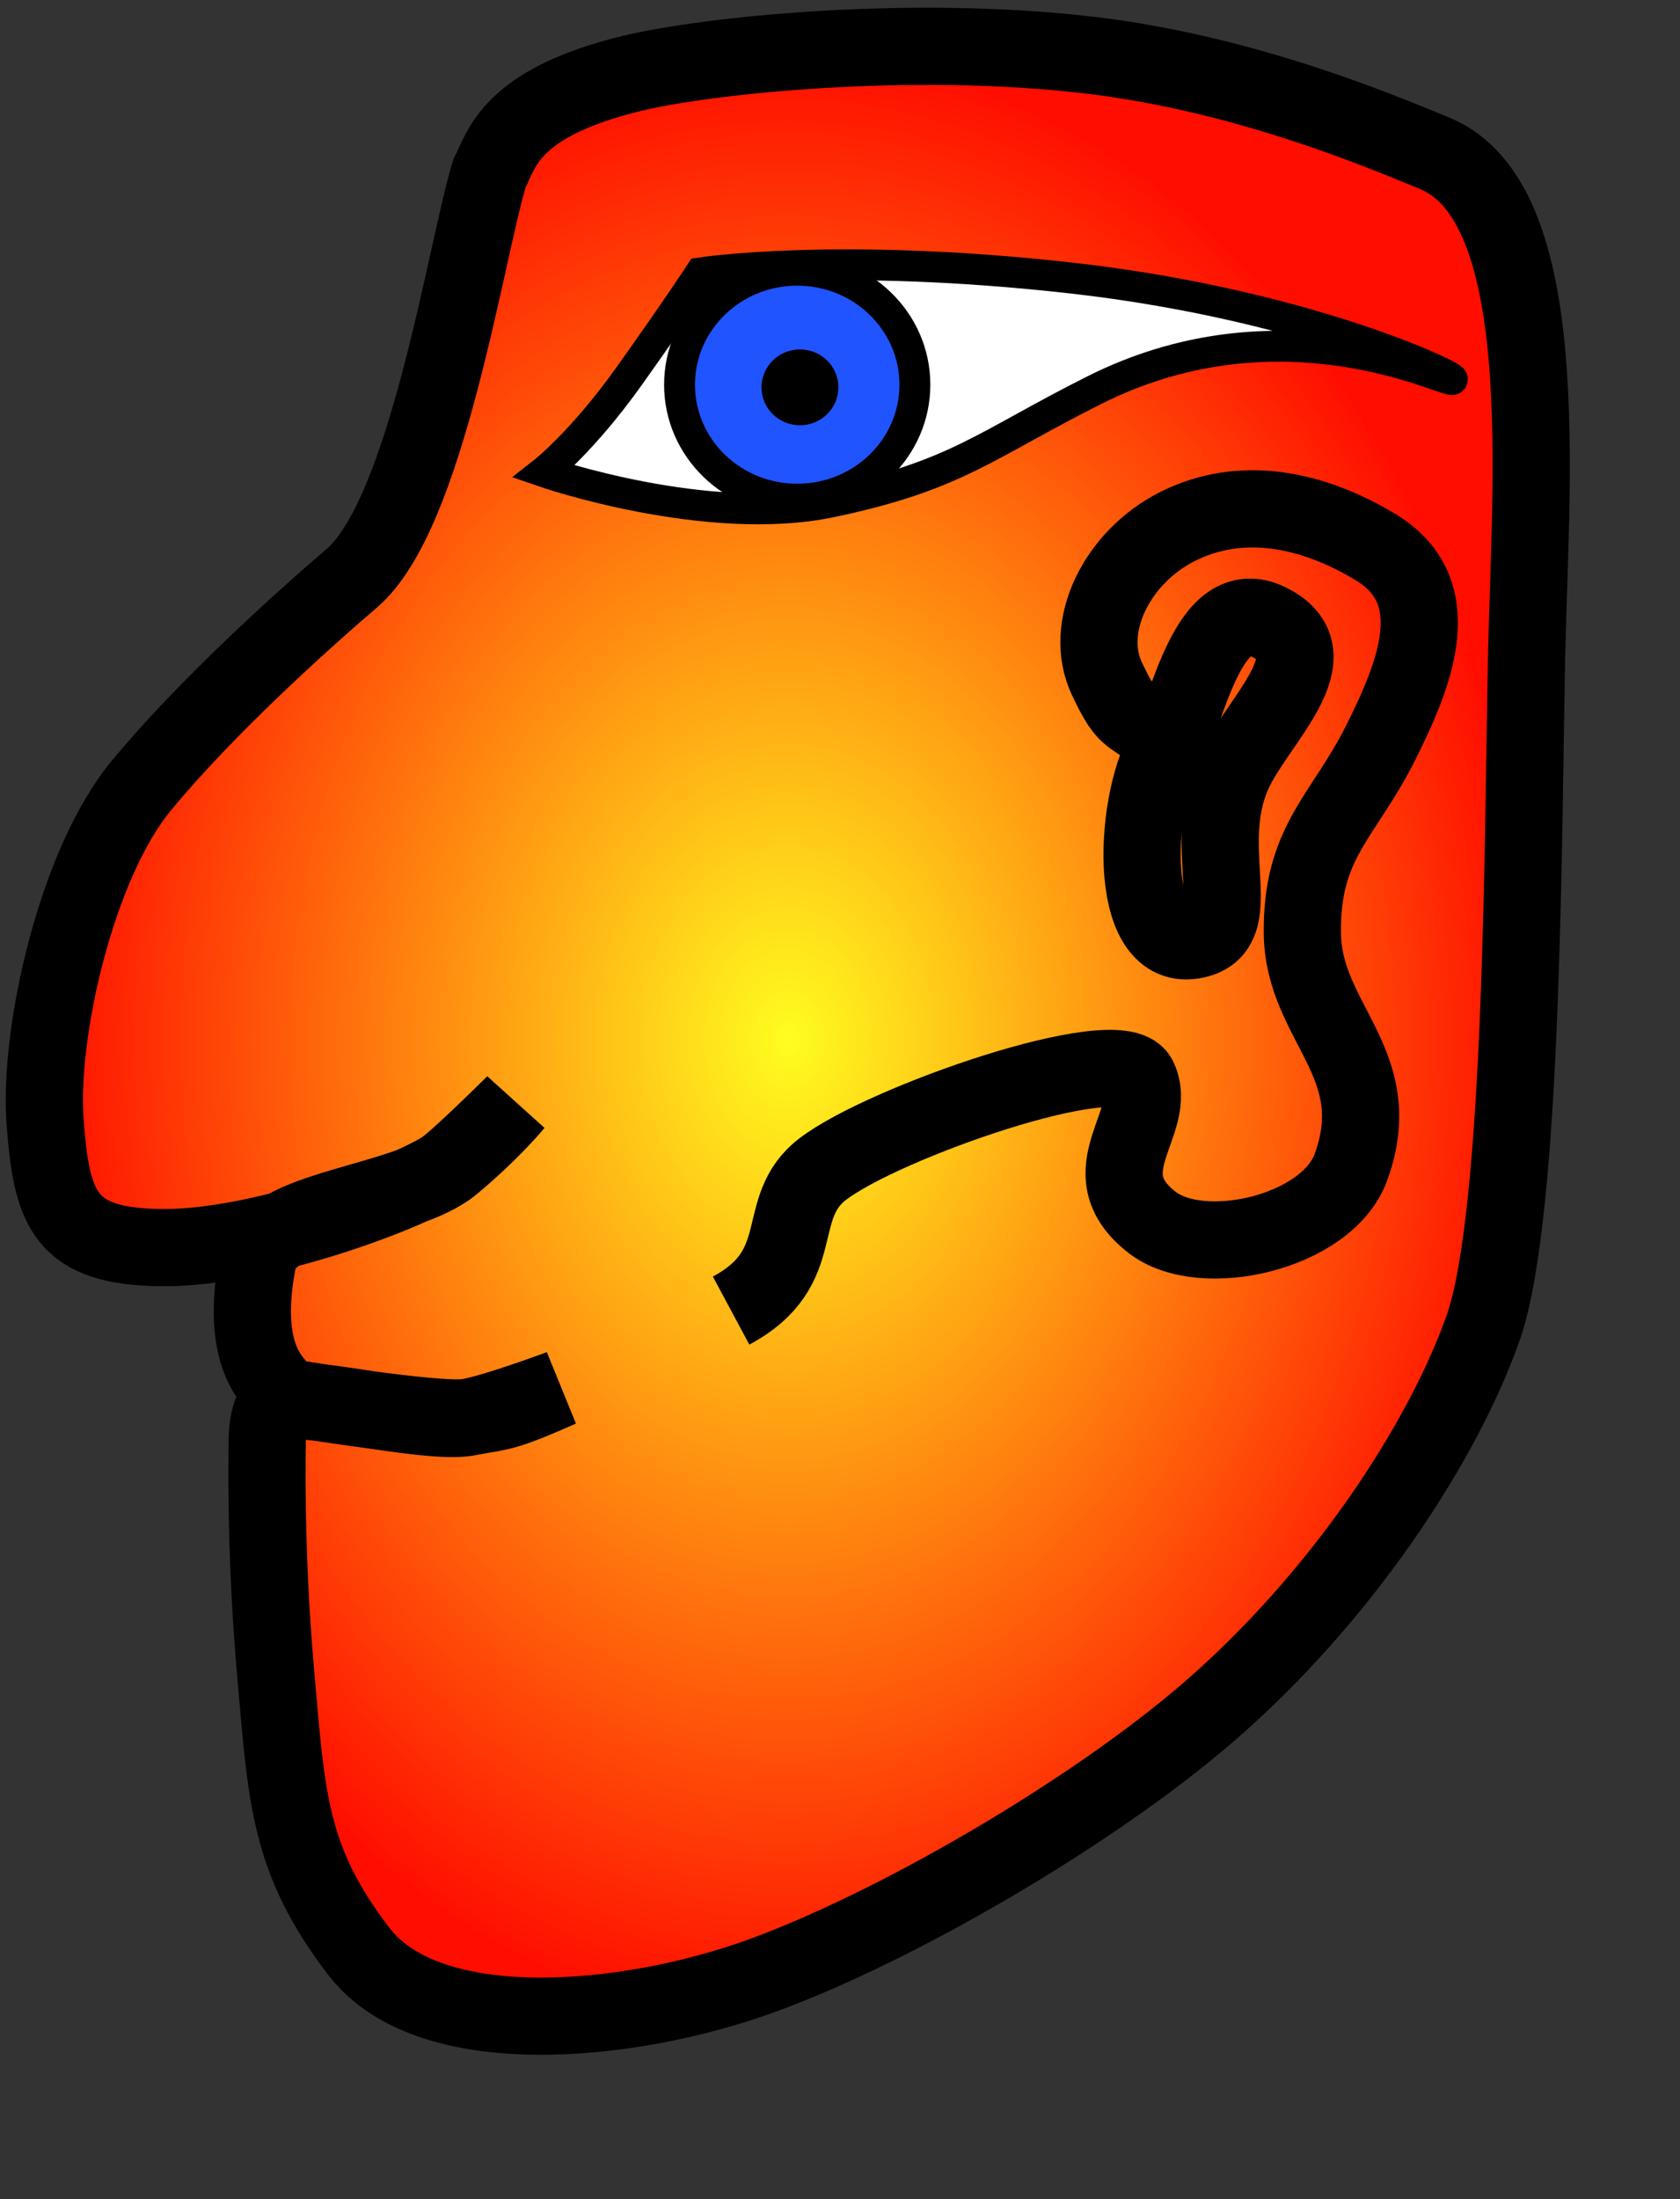
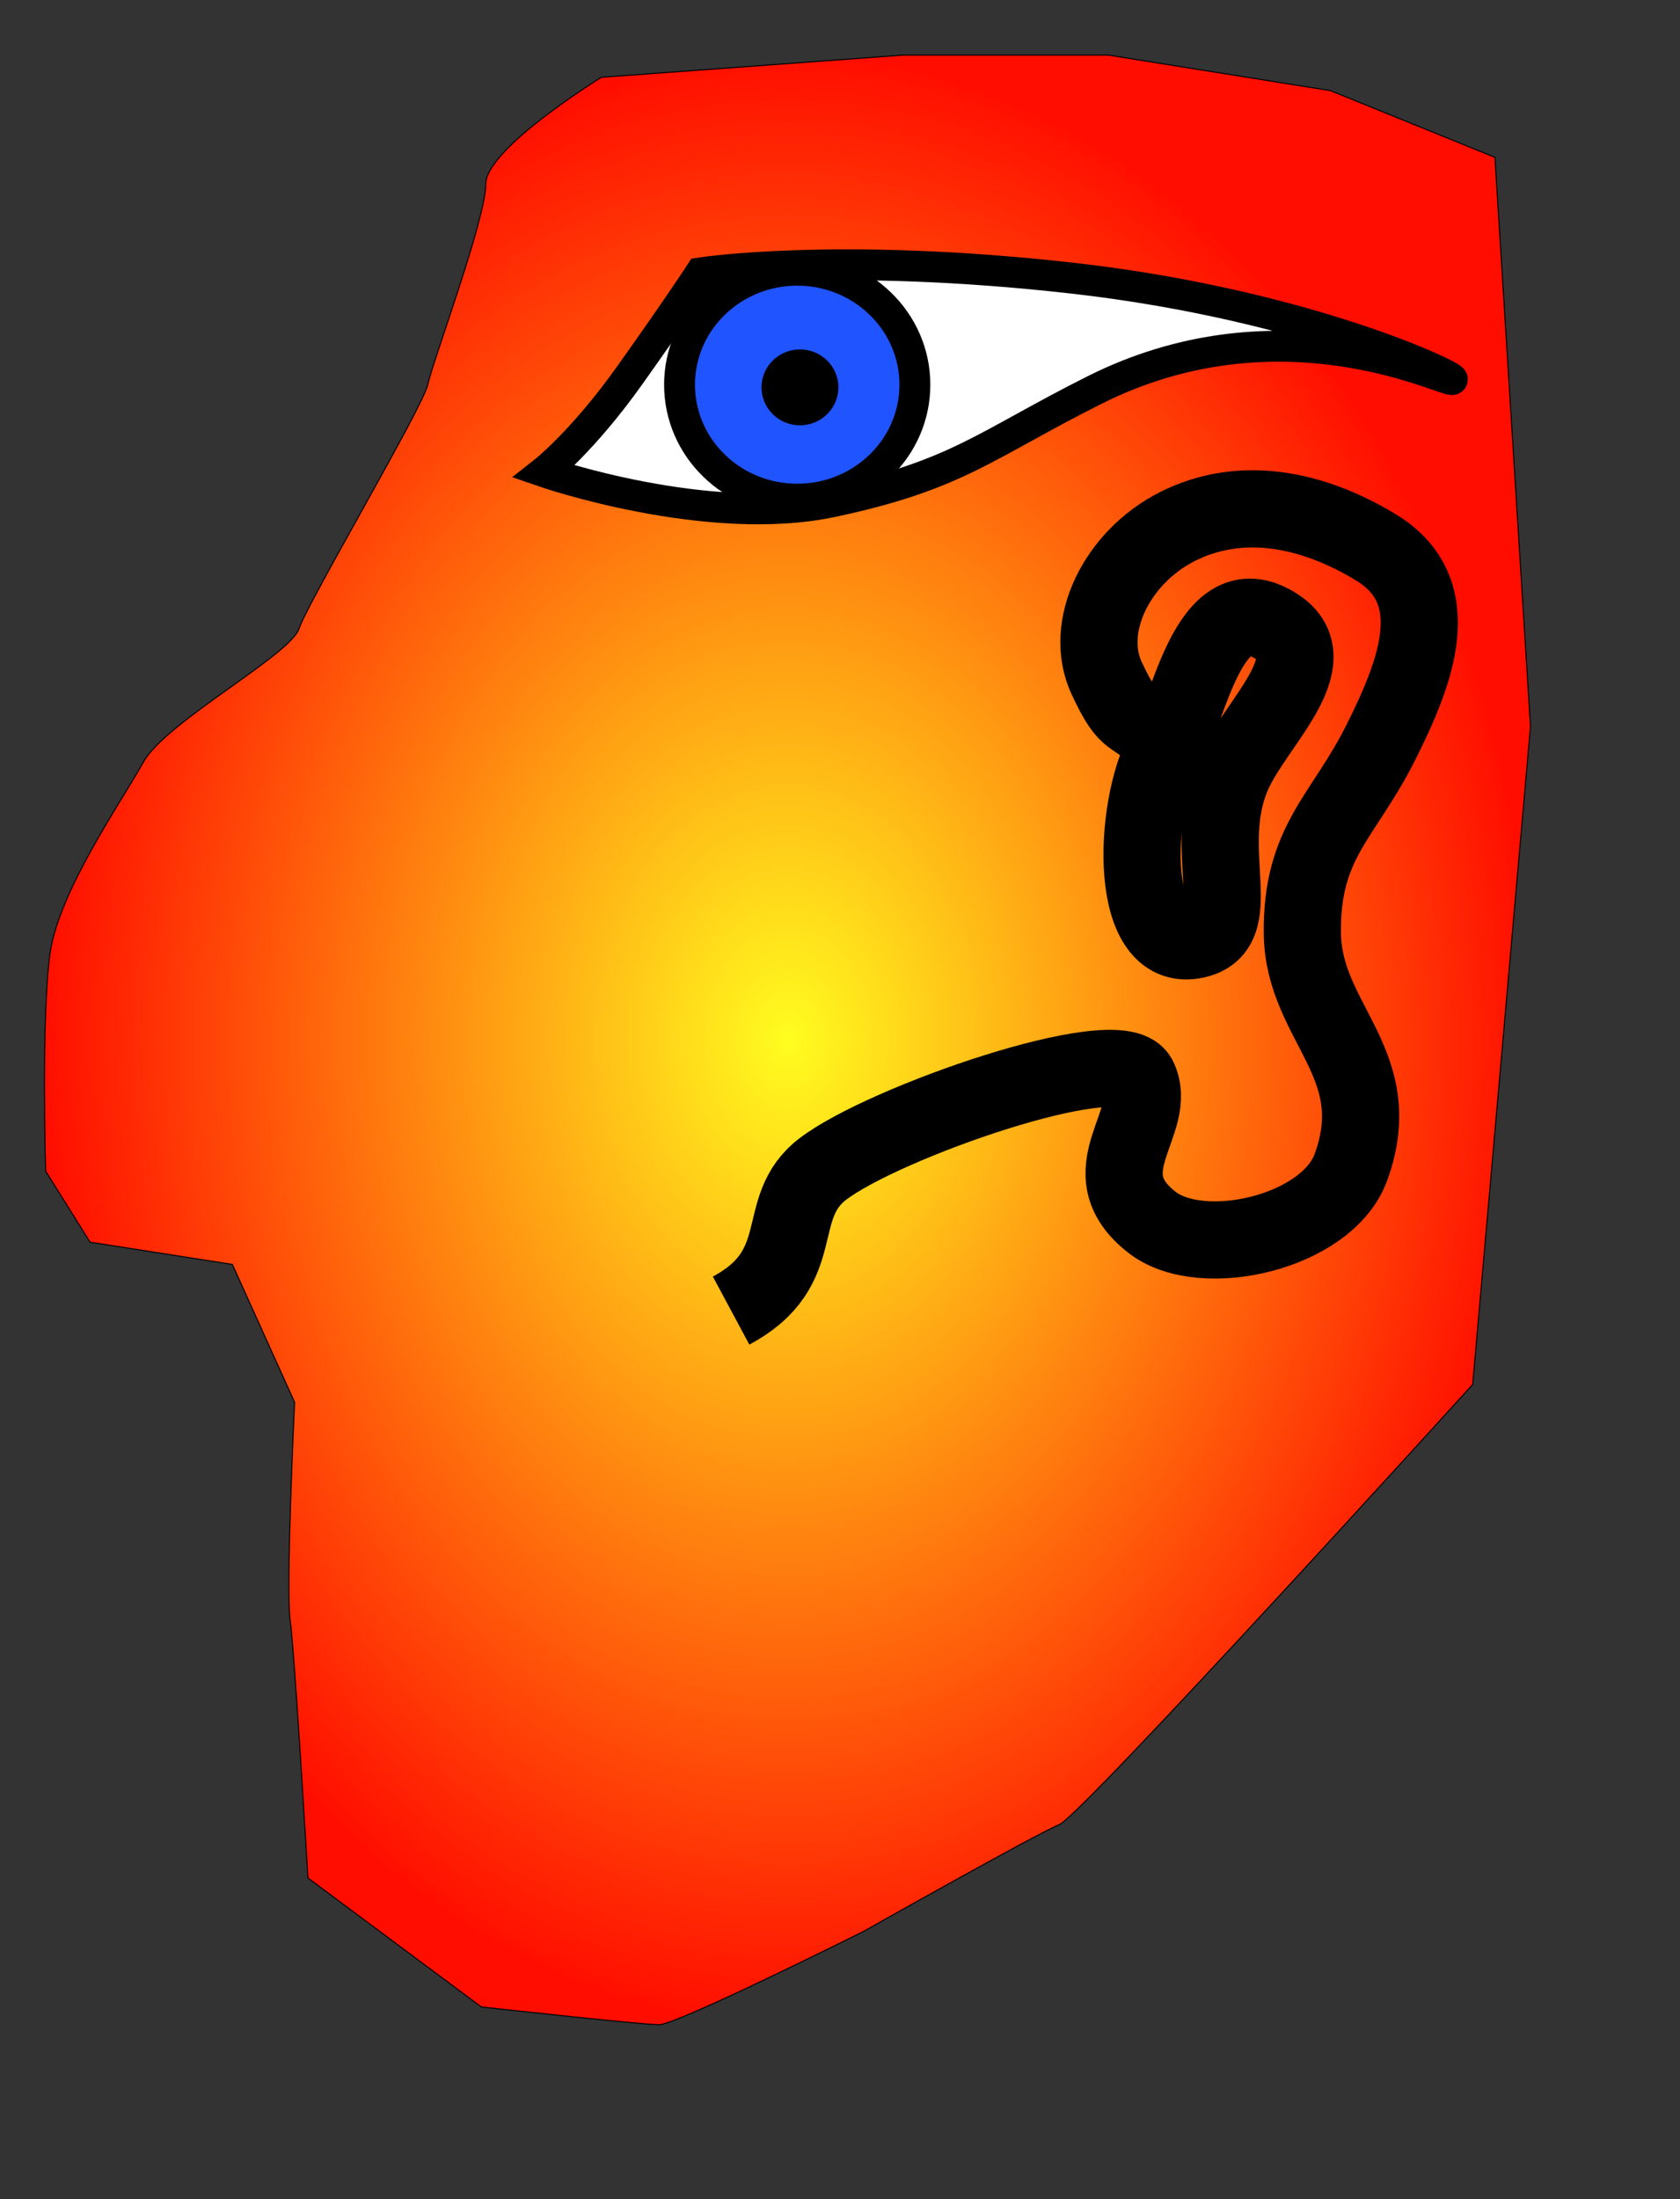
<svg xmlns="http://www.w3.org/2000/svg" xmlns:ns1="http://www.inkscape.org/namespaces/inkscape" xmlns:ns2="http://sodipodi.sourceforge.net/DTD/sodipodi-0.dtd" xmlns:xlink="http://www.w3.org/1999/xlink" height="534pt" id="svg1123" ns1:version="0.40" ns2:docbase="/home/bpcomp/Inkscape" ns2:docname="mayahead.svg" ns2:version="0.32" width="408pt">
  <rect width="100%" height="100%" fill="#333333" stroke="none" />
  <defs id="defs1136">
    <linearGradient id="linearGradient1769">
      <stop id="stop1770" offset="0" style="stop-color:#fffd1f;stop-opacity:1;" />
      <stop id="stop1771" offset="1" style="stop-color:#ff0e00;stop-opacity:1;" />
    </linearGradient>
    <radialGradient cx="322.938" cy="315.917" fx="322.938" fy="315.917" gradientTransform="matrix(0.869,0,0,1.151,-23.033,-24.473)" gradientUnits="userSpaceOnUse" id="radialGradient1768" ns1:collect="always" r="277.132" xlink:href="#linearGradient1769" />
    <radialGradient cx="322.938" cy="315.917" fx="322.938" fy="315.917" gradientTransform="matrix(0.869,0,0,1.151,-23.033,-24.473)" gradientUnits="userSpaceOnUse" id="radialGradient1088" ns1:collect="always" r="277.132" xlink:href="#linearGradient1769" />
  </defs>
  <ns2:namedview bordercolor="#666666" borderopacity="1.0" id="base" ns1:current-layer="svg1123" ns1:cx="203.91403" ns1:cy="285.40665" ns1:pageopacity="0.0" ns1:pageshadow="2" ns1:window-height="802" ns1:window-width="870" ns1:window-x="0" ns1:window-y="46" ns1:zoom="0.86831672" pagecolor="#ffffff" />
  <g id="g1076" transform="translate(-2.5,-2.5)">
    <path d="M 295.111,20.331 L 197.221,27.528 C 197.221,27.528 159.792,50.561 159.792,62.078 C 159.792,73.595 142.517,119.661 141.078,126.858 C 139.638,134.056 102.209,197.397 99.33,206.035 C 96.451,214.672 56.143,236.266 48.945,249.222 C 41.747,262.178 21.594,290.969 18.714,311.123 C 15.835,331.277 17.275,381.662 17.275,381.662 L 31.67,404.695 L 77.737,411.893 L 97.891,456.519 C 97.891,456.519 95.011,516.981 96.451,527.058 C 97.891,537.135 102.209,610.553 102.209,610.553 L 158.352,652.3 C 158.352,652.3 210.177,658.059 215.935,658.059 C 221.693,658.059 282.155,627.828 282.155,627.828 C 282.155,627.828 338.298,596.157 345.496,593.278 C 352.694,590.399 479.376,450.761 479.376,450.761 L 498.09,237.705 L 486.574,53.441 L 433.31,31.847 L 361.331,20.331 L 295.111,20.331 z " id="path1142" style="fill:url(#radialGradient1088);fill-opacity:1;fill-rule:evenodd;stroke:#000000;stroke-width:0.25pt;stroke-linecap:butt;stroke-linejoin:miter;stroke-opacity:1" />
    <g id="g1124" style="fill:none;stroke:#000000;stroke-width:25;stroke-linecap:butt;stroke-linejoin:miter;stroke-miterlimit:4" transform="translate(14.967,13.527)">
-       <path d="M 146.004,45.148 C 150.003,37.602 152.351,22.38 192.228,12.718 C 216.284,6.889 281.697,0 339.952,6.778 C 390.149,12.62 434.152,31.235 452.108,38.614 C 490.902,54.56 483.119,144.233 481.902,199.538 C 480.687,254.843 480.968,381.564 467.785,418.934 C 454.601,456.304 421.701,506.458 378.342,543.768 C 340.504,576.327 277.508,612.902 234.228,628.662 C 190.948,644.421 126.431,650.462 103.713,620.776 C 80.995,591.089 80.365,571.165 76.794,530.762 C 73.209,490.195 74.068,456.707 74.068,456.707 C 74.068,456.707 73.412,442.152 80.345,442.204 C 94.177,442.307 127.744,450.002 138.926,447.884 C 150.143,445.76 149.889,446.904 168.978,438.468 C 168.978,438.468 147.272,446.585 138.926,447.884 C 128.988,449.432 80.422,441.396 80.422,441.396 C 80.422,441.396 75.527,436.403 73.729,433.107 C 72.095,430.114 66.368,420.51 71.044,396.916 C 74.422,379.868 118.55,378.931 134.086,365.887 C 147.232,354.848 154.12,346.315 154.12,346.315 C 154.12,346.315 135.505,364.782 131.13,367.574 C 118.683,375.517 72.277,393.059 40.354,392.919 C 8.432,392.776 4.259,380.779 2.13,352.076 C 0,323.372 12.27,268.875 33.181,243.481 C 54.091,218.087 85.318,189.991 101.393,176.25 C 125.721,155.457 138.074,71.637 146.004,45.148 z " id="path1125" />
-     </g>
+       </g>
    <g id="g1126" style="fill:none;stroke:#000000;stroke-width:25;stroke-linecap:butt;stroke-linejoin:miter;stroke-miterlimit:4" transform="translate(239.235,162.712)">
      <path d="M 0,264.124 C 26.038,250.16 13.138,230.984 29.692,218.302 C 49.362,203.233 125.044,176.907 131.779,188.668 C 139.009,202.946 114.976,218.994 136.34,235.582 C 152.479,248.115 192.93,238.906 200.672,217.801 C 213.009,184.163 185.369,171.079 184.984,142.105 C 184.59,112.202 198.362,104.3 210.459,80.049 C 221.41,58.097 232.475,31.365 208.79,17 C 187.958,4.365 164.986,0 144.613,10.23 C 124.901,20.129 113.753,42.747 121.7,59.56 C 129.02,75.046 128.794,69.154 141.464,80.661 C 130.355,97.69 127.748,147.855 149.54,144.232 C 168.309,141.112 151.384,115.016 162.573,90.12 C 170.23,73.08 195.751,51.679 173.98,41.142 C 154.217,31.577 148.055,70.139 141.464,80.661" id="path1127" />
    </g>
    <g id="g1128" style="fill:#ffffff;fill-rule:evenodd;stroke:#000000;stroke-width:10;stroke-linecap:butt;stroke-linejoin:miter;stroke-miterlimit:4" transform="translate(178.648,83.956)">
      <path d="M 50.687,6.896 C 50.687,6.896 43.597,17.815 27.647,40.226 C 12.516,61.487 0,71.313 0,71.313 C 0,71.313 52.829,89.568 93.222,81.027 C 133.983,72.407 142.89,62.573 178.29,44.823 C 235.594,16.091 286.399,39.652 293.487,41.376 C 300.577,43.1 250.497,17.589 171.202,8.62 C 94.993,0 50.687,6.896 50.687,6.896 z " id="path1129" />
    </g>
    <g id="g1130" style="fill:#2054ff;fill-rule:evenodd;stroke:#000000;stroke-width:10;stroke-linecap:butt;stroke-linejoin:miter;stroke-miterlimit:4" transform="translate(222.541,89.99)">
-       <path d="M 76.208,37.067 C 76.208,57.538 59.148,74.132 38.105,74.132 C 17.06,74.132 0,57.538 0,37.067 C 0,16.595 17.06,0 38.105,0 C 59.148,0 76.208,16.595 76.208,37.067 z " id="path1131" />
+       <path d="M 76.208,37.067 C 76.208,57.538 59.148,74.132 38.105,74.132 C 17.06,74.132 0,57.538 0,37.067 C 0,16.595 17.06,0 38.105,0 C 59.148,0 76.208,16.595 76.208,37.067 " id="path1131" />
    </g>
    <g id="g1132" style="fill:#000000;fill-rule:evenodd;stroke:#000000;stroke-width:12.5;stroke-linecap:butt;stroke-linejoin:miter;stroke-miterlimit:4" transform="translate(255.328,121.883)">
      <path d="M 12.406,6.034 C 12.406,9.367 9.629,12.068 6.203,12.068 C 2.778,12.068 0,9.367 0,6.034 C 0,2.702 2.778,0 6.203,0 C 9.629,0 12.406,2.702 12.406,6.034 z " id="path1133" />
    </g>
  </g>
</svg>